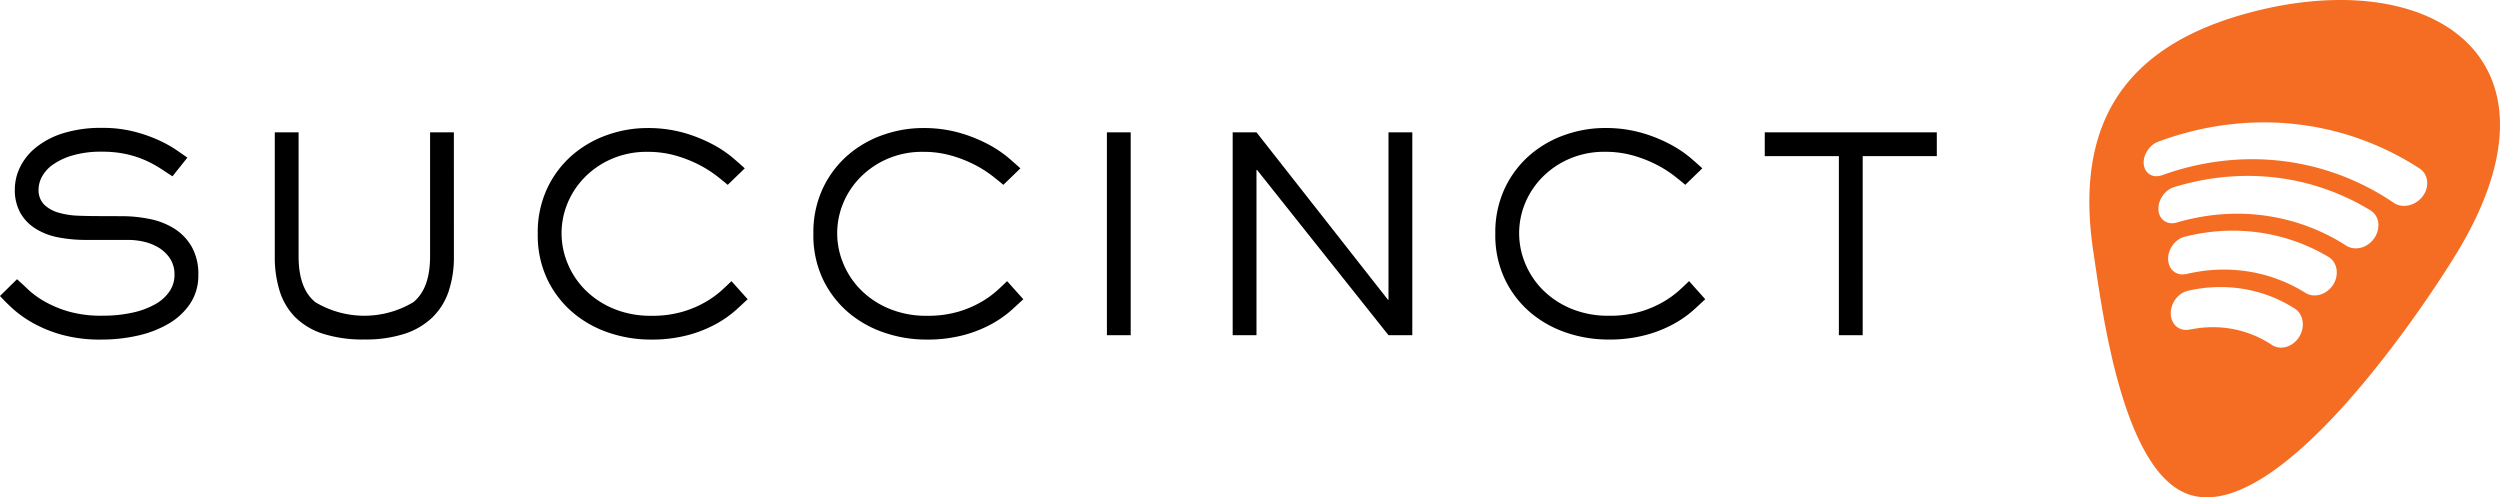
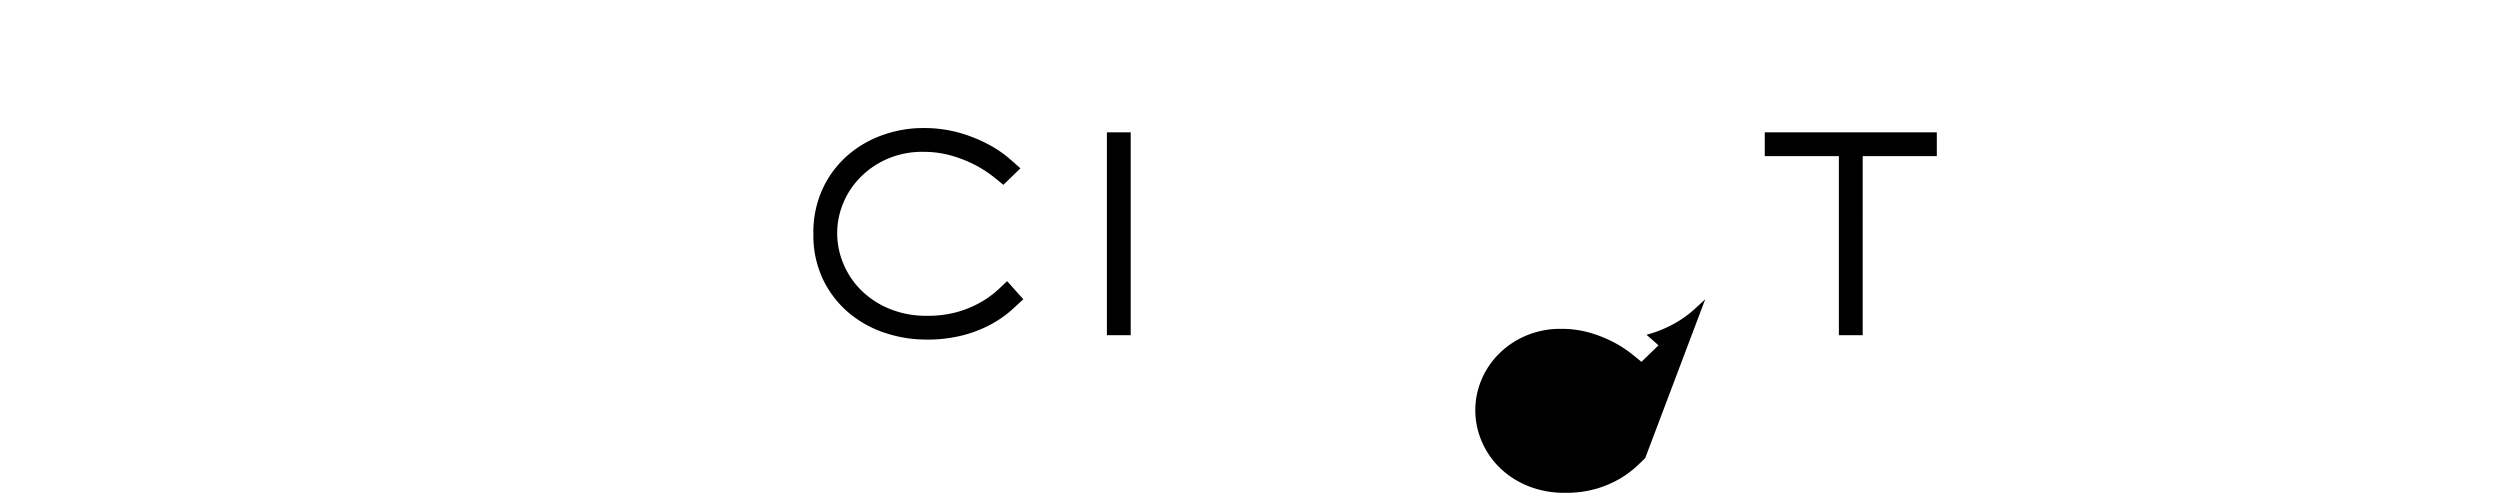
<svg xmlns="http://www.w3.org/2000/svg" width="230.327" height="45.817" viewBox="0 0 230.327 45.817">
  <defs>
    <style>.a{fill:#f46d23;}</style>
  </defs>
  <g transform="translate(-60.047 -25.075)">
-     <path class="a" d="M972.858,26.351c-11.479,3.2-15.693,10.528-13.978,21.917.757,4.974,2.6,20.378,8.884,22.388,8.36,2.64,21.795-17.643,24.616-22.3C1003.362,30.235,989.792,21.63,972.858,26.351Zm5.277,29.043a2.243,2.243,0,0,1-.593,1.1,2.125,2.125,0,0,1-.348.287,2.04,2.04,0,0,1-.385.2,1.744,1.744,0,0,1-.687.119,1.645,1.645,0,0,1-.278-.032,1.574,1.574,0,0,1-.268-.084,1.388,1.388,0,0,1-.251-.133,9.834,9.834,0,0,0-1.614-.868,9.753,9.753,0,0,0-3.508-.759,10.214,10.214,0,0,0-1.825.108l-.167.025c-.054.009-.111.017-.166.027s-.109.019-.163.029-.109.021-.164.034l-.024.005a.2.2,0,0,1-.023,0l-.023,0c-.009,0-.017,0-.024,0a1.419,1.419,0,0,1-.616-.041,1.311,1.311,0,0,1-.505-.283,1.442,1.442,0,0,1-.349-.487,1.722,1.722,0,0,1-.141-.644,2.081,2.081,0,0,1,.106-.715,2.245,2.245,0,0,1,.329-.638,2.167,2.167,0,0,1,.5-.493,1.792,1.792,0,0,1,.632-.28c.07-.019.14-.036.211-.053l.211-.044c.068-.015.138-.026.21-.039s.14-.024.21-.036a13.43,13.43,0,0,1,2.343-.177,13.146,13.146,0,0,1,2.309.237,12.647,12.647,0,0,1,4.35,1.739,1.538,1.538,0,0,1,.486.486,1.781,1.781,0,0,1,.241.656A2.051,2.051,0,0,1,978.135,55.394Zm3.131-4.808a2.2,2.2,0,0,1-.294.724,2.31,2.31,0,0,1-.3.368,2.262,2.262,0,0,1-.348.285,2.082,2.082,0,0,1-.387.2,2.041,2.041,0,0,1-.408.11,1.653,1.653,0,0,1-.57-.007,1.607,1.607,0,0,1-.274-.078,1.421,1.421,0,0,1-.258-.128,14.081,14.081,0,0,0-2.354-1.182,13.769,13.769,0,0,0-2.483-.714,14.261,14.261,0,0,0-2.562-.252,14.786,14.786,0,0,0-2.6.211l-.246.044-.245.046-.245.052c-.082.018-.163.037-.243.058a.1.1,0,0,0-.028.007l-.026,0-.027.006-.026,0a1.373,1.373,0,0,1-.6-.024,1.221,1.221,0,0,1-.495-.261,1.3,1.3,0,0,1-.337-.457,1.6,1.6,0,0,1-.14-.613,1.938,1.938,0,0,1,.1-.693,2.254,2.254,0,0,1,.321-.626,2.2,2.2,0,0,1,.494-.491,1.816,1.816,0,0,1,.618-.291l.293-.07c.1-.023.2-.045.294-.066l.292-.061.29-.056a18.061,18.061,0,0,1,3.108-.3,17.471,17.471,0,0,1,3.081.247,17.136,17.136,0,0,1,5.87,2.163,1.521,1.521,0,0,1,.5.477,1.671,1.671,0,0,1,.247.639A1.917,1.917,0,0,1,981.265,50.586Zm3.82-4.292a2.133,2.133,0,0,1-.315.71,2.182,2.182,0,0,1-.292.349,2.279,2.279,0,0,1-.343.274,2.15,2.15,0,0,1-.378.193,1.946,1.946,0,0,1-.4.112,1.969,1.969,0,0,1-.309.025,1.654,1.654,0,0,1-.3-.027,1.607,1.607,0,0,1-.294-.083,1.738,1.738,0,0,1-.275-.139,18.471,18.471,0,0,0-6.657-2.635,18.519,18.519,0,0,0-3.5-.309,19.558,19.558,0,0,0-3.521.345q-.244.048-.487.1c-.162.035-.326.071-.489.11s-.322.08-.484.122-.323.09-.484.138l-.04.011-.039.011-.04.008a.217.217,0,0,1-.04.008,1.353,1.353,0,0,1-.568-.006,1.192,1.192,0,0,1-.473-.225,1.226,1.226,0,0,1-.334-.413,1.467,1.467,0,0,1-.148-.566,1.891,1.891,0,0,1,.08-.668,2.227,2.227,0,0,1,.3-.615,2.163,2.163,0,0,1,.47-.5,1.863,1.863,0,0,1,.6-.313c.182-.055.367-.11.552-.162s.371-.1.555-.148.373-.092.559-.134.373-.083.558-.122a22.784,22.784,0,0,1,4.051-.459,21.951,21.951,0,0,1,4.043.282,21.453,21.453,0,0,1,3.961,1.046,21.68,21.68,0,0,1,3.8,1.838,1.488,1.488,0,0,1,.489.479,1.621,1.621,0,0,1,.234.641A1.877,1.877,0,0,1,985.086,46.294Zm4.489-3.839a2.126,2.126,0,0,1-.352.7,2.253,2.253,0,0,1-.29.318,2.229,2.229,0,0,1-.334.251,2.145,2.145,0,0,1-.361.18,2.012,2.012,0,0,1-.382.108,1.922,1.922,0,0,1-.343.031,1.76,1.76,0,0,1-.337-.031,1.544,1.544,0,0,1-.321-.094,1.468,1.468,0,0,1-.3-.16,23.355,23.355,0,0,0-4.291-2.3,22.965,22.965,0,0,0-4.508-1.325,23.272,23.272,0,0,0-4.6-.388,24.214,24.214,0,0,0-4.6.519c-.282.058-.564.123-.844.193s-.559.144-.836.222-.557.164-.835.254-.553.184-.831.282l-.053.019-.057.016a.454.454,0,0,1-.055.015l-.053.013a1.4,1.4,0,0,1-.535.011,1.15,1.15,0,0,1-.452-.194,1.124,1.124,0,0,1-.323-.368,1.333,1.333,0,0,1-.157-.519,1.8,1.8,0,0,1,.054-.64,2.267,2.267,0,0,1,.715-1.108,1.954,1.954,0,0,1,.572-.336c.309-.114.618-.224.929-.327s.62-.2.931-.292.623-.178.933-.259.626-.158.939-.228a27.617,27.617,0,0,1,5.156-.655,26.536,26.536,0,0,1,5.179.343,26.2,26.2,0,0,1,5.105,1.391,26.578,26.578,0,0,1,4.9,2.5,1.539,1.539,0,0,1,.478.5,1.606,1.606,0,0,1,.214.647A1.828,1.828,0,0,1,989.575,42.455Z" transform="translate(-705.971 0)" />
    <g transform="translate(60.047 36.867)">
-       <path d="M71.287,88.241a12.7,12.7,0,0,1,2.566.262,6.7,6.7,0,0,1,2.256.885,4.806,4.806,0,0,1,1.6,1.67,5.072,5.072,0,0,1,.61,2.591,4.651,4.651,0,0,1-.748,2.642,6.023,6.023,0,0,1-1.994,1.856,9.78,9.78,0,0,1-2.853,1.1,15.1,15.1,0,0,1-3.327.362,13.247,13.247,0,0,1-3.713-.461A12.005,12.005,0,0,1,63,98.036a10.3,10.3,0,0,1-1.832-1.321q-.724-.674-1.122-1.122l1.569-1.545q.424.374,1.022.947A8.013,8.013,0,0,0,64.159,96.1a10.247,10.247,0,0,0,2.206.922,10.829,10.829,0,0,0,3.1.387,12.589,12.589,0,0,0,2.817-.287,7.387,7.387,0,0,0,2.093-.785,3.816,3.816,0,0,0,1.3-1.184,2.7,2.7,0,0,0,.449-1.508,2.652,2.652,0,0,0-.4-1.483,3.256,3.256,0,0,0-1.022-1,4.565,4.565,0,0,0-1.371-.561,6.369,6.369,0,0,0-1.445-.174H67.947a13.108,13.108,0,0,1-2.542-.237,6.038,6.038,0,0,1-2.081-.8,4.146,4.146,0,0,1-1.4-1.445,4.353,4.353,0,0,1-.51-2.206,4.655,4.655,0,0,1,.461-1.969,5.3,5.3,0,0,1,1.433-1.819,7.508,7.508,0,0,1,2.5-1.334,11.71,11.71,0,0,1,3.676-.511,11.537,11.537,0,0,1,2.891.337,13.556,13.556,0,0,1,2.268.785,11.4,11.4,0,0,1,1.645.91q.673.461,1.021.71l-1.371,1.72q-.5-.324-1.108-.723a10.489,10.489,0,0,0-1.384-.748,9.277,9.277,0,0,0-1.756-.572,10.192,10.192,0,0,0-2.256-.225,9.286,9.286,0,0,0-2.679.337,6.2,6.2,0,0,0-1.807.834,3.275,3.275,0,0,0-1.021,1.11,2.483,2.483,0,0,0-.325,1.159,1.9,1.9,0,0,0,.524,1.446,3.193,3.193,0,0,0,1.334.735,7.3,7.3,0,0,0,1.756.275q.948.036,1.8.037Z" transform="translate(-60.047 -80.116)" />
-       <path d="M194.727,93.419a9.9,9.9,0,0,1-.486,3.216,6.026,6.026,0,0,1-1.5,2.4,6.631,6.631,0,0,1-2.567,1.508,11.667,11.667,0,0,1-3.7.523,12.053,12.053,0,0,1-3.787-.523,6.392,6.392,0,0,1-2.554-1.508,5.922,5.922,0,0,1-1.447-2.4,10.392,10.392,0,0,1-.46-3.216V81.98h2.193V93.419q0,2.967,1.545,4.213a8.788,8.788,0,0,0,9.022,0q1.545-1.246,1.546-4.213V81.98h2.192Z" transform="translate(-152.909 -81.581)" />
-       <path d="M310.635,95.892q-.4.374-1.085,1a10.066,10.066,0,0,1-1.745,1.233,11.536,11.536,0,0,1-2.58,1.048,13.026,13.026,0,0,1-3.563.436,11.941,11.941,0,0,1-3.752-.611,10.091,10.091,0,0,1-3.326-1.831,9.267,9.267,0,0,1-2.38-3.053,9.438,9.438,0,0,1-.909-4.249,9.542,9.542,0,0,1,.9-4.249,9.278,9.278,0,0,1,2.342-3.053,9.939,9.939,0,0,1,3.24-1.831,11,11,0,0,1,3.563-.611,12.122,12.122,0,0,1,3.452.449,13.628,13.628,0,0,1,2.629,1.059,10.731,10.731,0,0,1,1.845,1.233q.721.623,1.1.972l-1.57,1.52c-.249-.215-.6-.5-1.047-.847a10.588,10.588,0,0,0-1.608-1.01,11.754,11.754,0,0,0-2.13-.835,9.33,9.33,0,0,0-2.617-.349,8.061,8.061,0,0,0-3.253.636,7.877,7.877,0,0,0-2.492,1.682,7.446,7.446,0,0,0-1.6,2.393,7.209,7.209,0,0,0,.014,5.608,7.491,7.491,0,0,0,1.632,2.43,8.044,8.044,0,0,0,2.591,1.706,8.845,8.845,0,0,0,3.477.649,9.945,9.945,0,0,0,2.878-.374,9.616,9.616,0,0,0,2.118-.9,8.835,8.835,0,0,0,1.471-1.059q.586-.536.91-.86Z" transform="translate(-241.751 -80.116)" />
      <path d="M429.166,95.892q-.4.374-1.085,1a10.066,10.066,0,0,1-1.745,1.233,11.54,11.54,0,0,1-2.58,1.048,13.026,13.026,0,0,1-3.563.436,11.936,11.936,0,0,1-3.752-.611,10.088,10.088,0,0,1-3.327-1.831,9.267,9.267,0,0,1-2.38-3.053,9.438,9.438,0,0,1-.909-4.249,9.545,9.545,0,0,1,.9-4.249,9.282,9.282,0,0,1,2.342-3.053,9.94,9.94,0,0,1,3.24-1.831,11,11,0,0,1,3.563-.611,12.12,12.12,0,0,1,3.452.449,13.624,13.624,0,0,1,2.629,1.059,10.723,10.723,0,0,1,1.845,1.233q.721.623,1.1.972l-1.57,1.52c-.249-.215-.6-.5-1.046-.847a10.6,10.6,0,0,0-1.608-1.01,11.748,11.748,0,0,0-2.13-.835,9.33,9.33,0,0,0-2.617-.349,8.06,8.06,0,0,0-3.253.636,7.878,7.878,0,0,0-2.492,1.682,7.443,7.443,0,0,0-1.6,2.393,7.211,7.211,0,0,0,.013,5.608,7.49,7.49,0,0,0,1.632,2.43,8.044,8.044,0,0,0,2.592,1.706,8.845,8.845,0,0,0,3.477.649,9.946,9.946,0,0,0,2.878-.374,9.616,9.616,0,0,0,2.118-.9,8.833,8.833,0,0,0,1.471-1.059q.586-.536.91-.86Z" transform="translate(-334.887 -80.116)" />
      <path d="M538.229,100.671h-2.192V81.98h2.192Z" transform="translate(-434.057 -81.581)" />
-       <path d="M606.672,100.671h-2.194L592.366,85.444h-.05v15.228h-2.193V81.98h2.193l12.113,15.426h.049V81.98h2.194Z" transform="translate(-476.555 -81.581)" />
-       <path d="M722.41,95.892c-.267.249-.627.582-1.084,1a10.037,10.037,0,0,1-1.745,1.233A11.518,11.518,0,0,1,717,99.17a13.019,13.019,0,0,1-3.563.436,11.935,11.935,0,0,1-3.752-.611,10.083,10.083,0,0,1-3.326-1.831,9.257,9.257,0,0,1-2.38-3.053,9.441,9.441,0,0,1-.91-4.249,9.557,9.557,0,0,1,.9-4.249,9.276,9.276,0,0,1,2.342-3.053,9.948,9.948,0,0,1,3.24-1.831,11,11,0,0,1,3.563-.611,12.118,12.118,0,0,1,3.452.449,13.632,13.632,0,0,1,2.63,1.059,10.7,10.7,0,0,1,1.844,1.233q.721.623,1.1.972l-1.569,1.52c-.249-.215-.6-.5-1.047-.847a10.559,10.559,0,0,0-1.608-1.01,11.721,11.721,0,0,0-2.13-.835,9.332,9.332,0,0,0-2.617-.349,8.055,8.055,0,0,0-3.252.636,7.862,7.862,0,0,0-2.492,1.682,7.441,7.441,0,0,0-1.6,2.393,7.215,7.215,0,0,0,.013,5.608,7.486,7.486,0,0,0,1.633,2.43,8.035,8.035,0,0,0,2.591,1.706,8.843,8.843,0,0,0,3.477.649,9.948,9.948,0,0,0,2.878-.374,9.632,9.632,0,0,0,2.119-.9,8.9,8.9,0,0,0,1.472-1.059q.584-.536.909-.86Z" transform="translate(-565.304 -80.116)" />
+       <path d="M722.41,95.892c-.267.249-.627.582-1.084,1a10.037,10.037,0,0,1-1.745,1.233A11.518,11.518,0,0,1,717,99.17q.721.623,1.1.972l-1.569,1.52c-.249-.215-.6-.5-1.047-.847a10.559,10.559,0,0,0-1.608-1.01,11.721,11.721,0,0,0-2.13-.835,9.332,9.332,0,0,0-2.617-.349,8.055,8.055,0,0,0-3.252.636,7.862,7.862,0,0,0-2.492,1.682,7.441,7.441,0,0,0-1.6,2.393,7.215,7.215,0,0,0,.013,5.608,7.486,7.486,0,0,0,1.633,2.43,8.035,8.035,0,0,0,2.591,1.706,8.843,8.843,0,0,0,3.477.649,9.948,9.948,0,0,0,2.878-.374,9.632,9.632,0,0,0,2.119-.9,8.9,8.9,0,0,0,1.472-1.059q.584-.536.909-.86Z" transform="translate(-565.304 -80.116)" />
      <path d="M827.952,100.671h-2.194v-16.5H818.93V81.98h15.851v2.193h-6.828Z" transform="translate(-656.341 -81.581)" />
    </g>
  </g>
</svg>